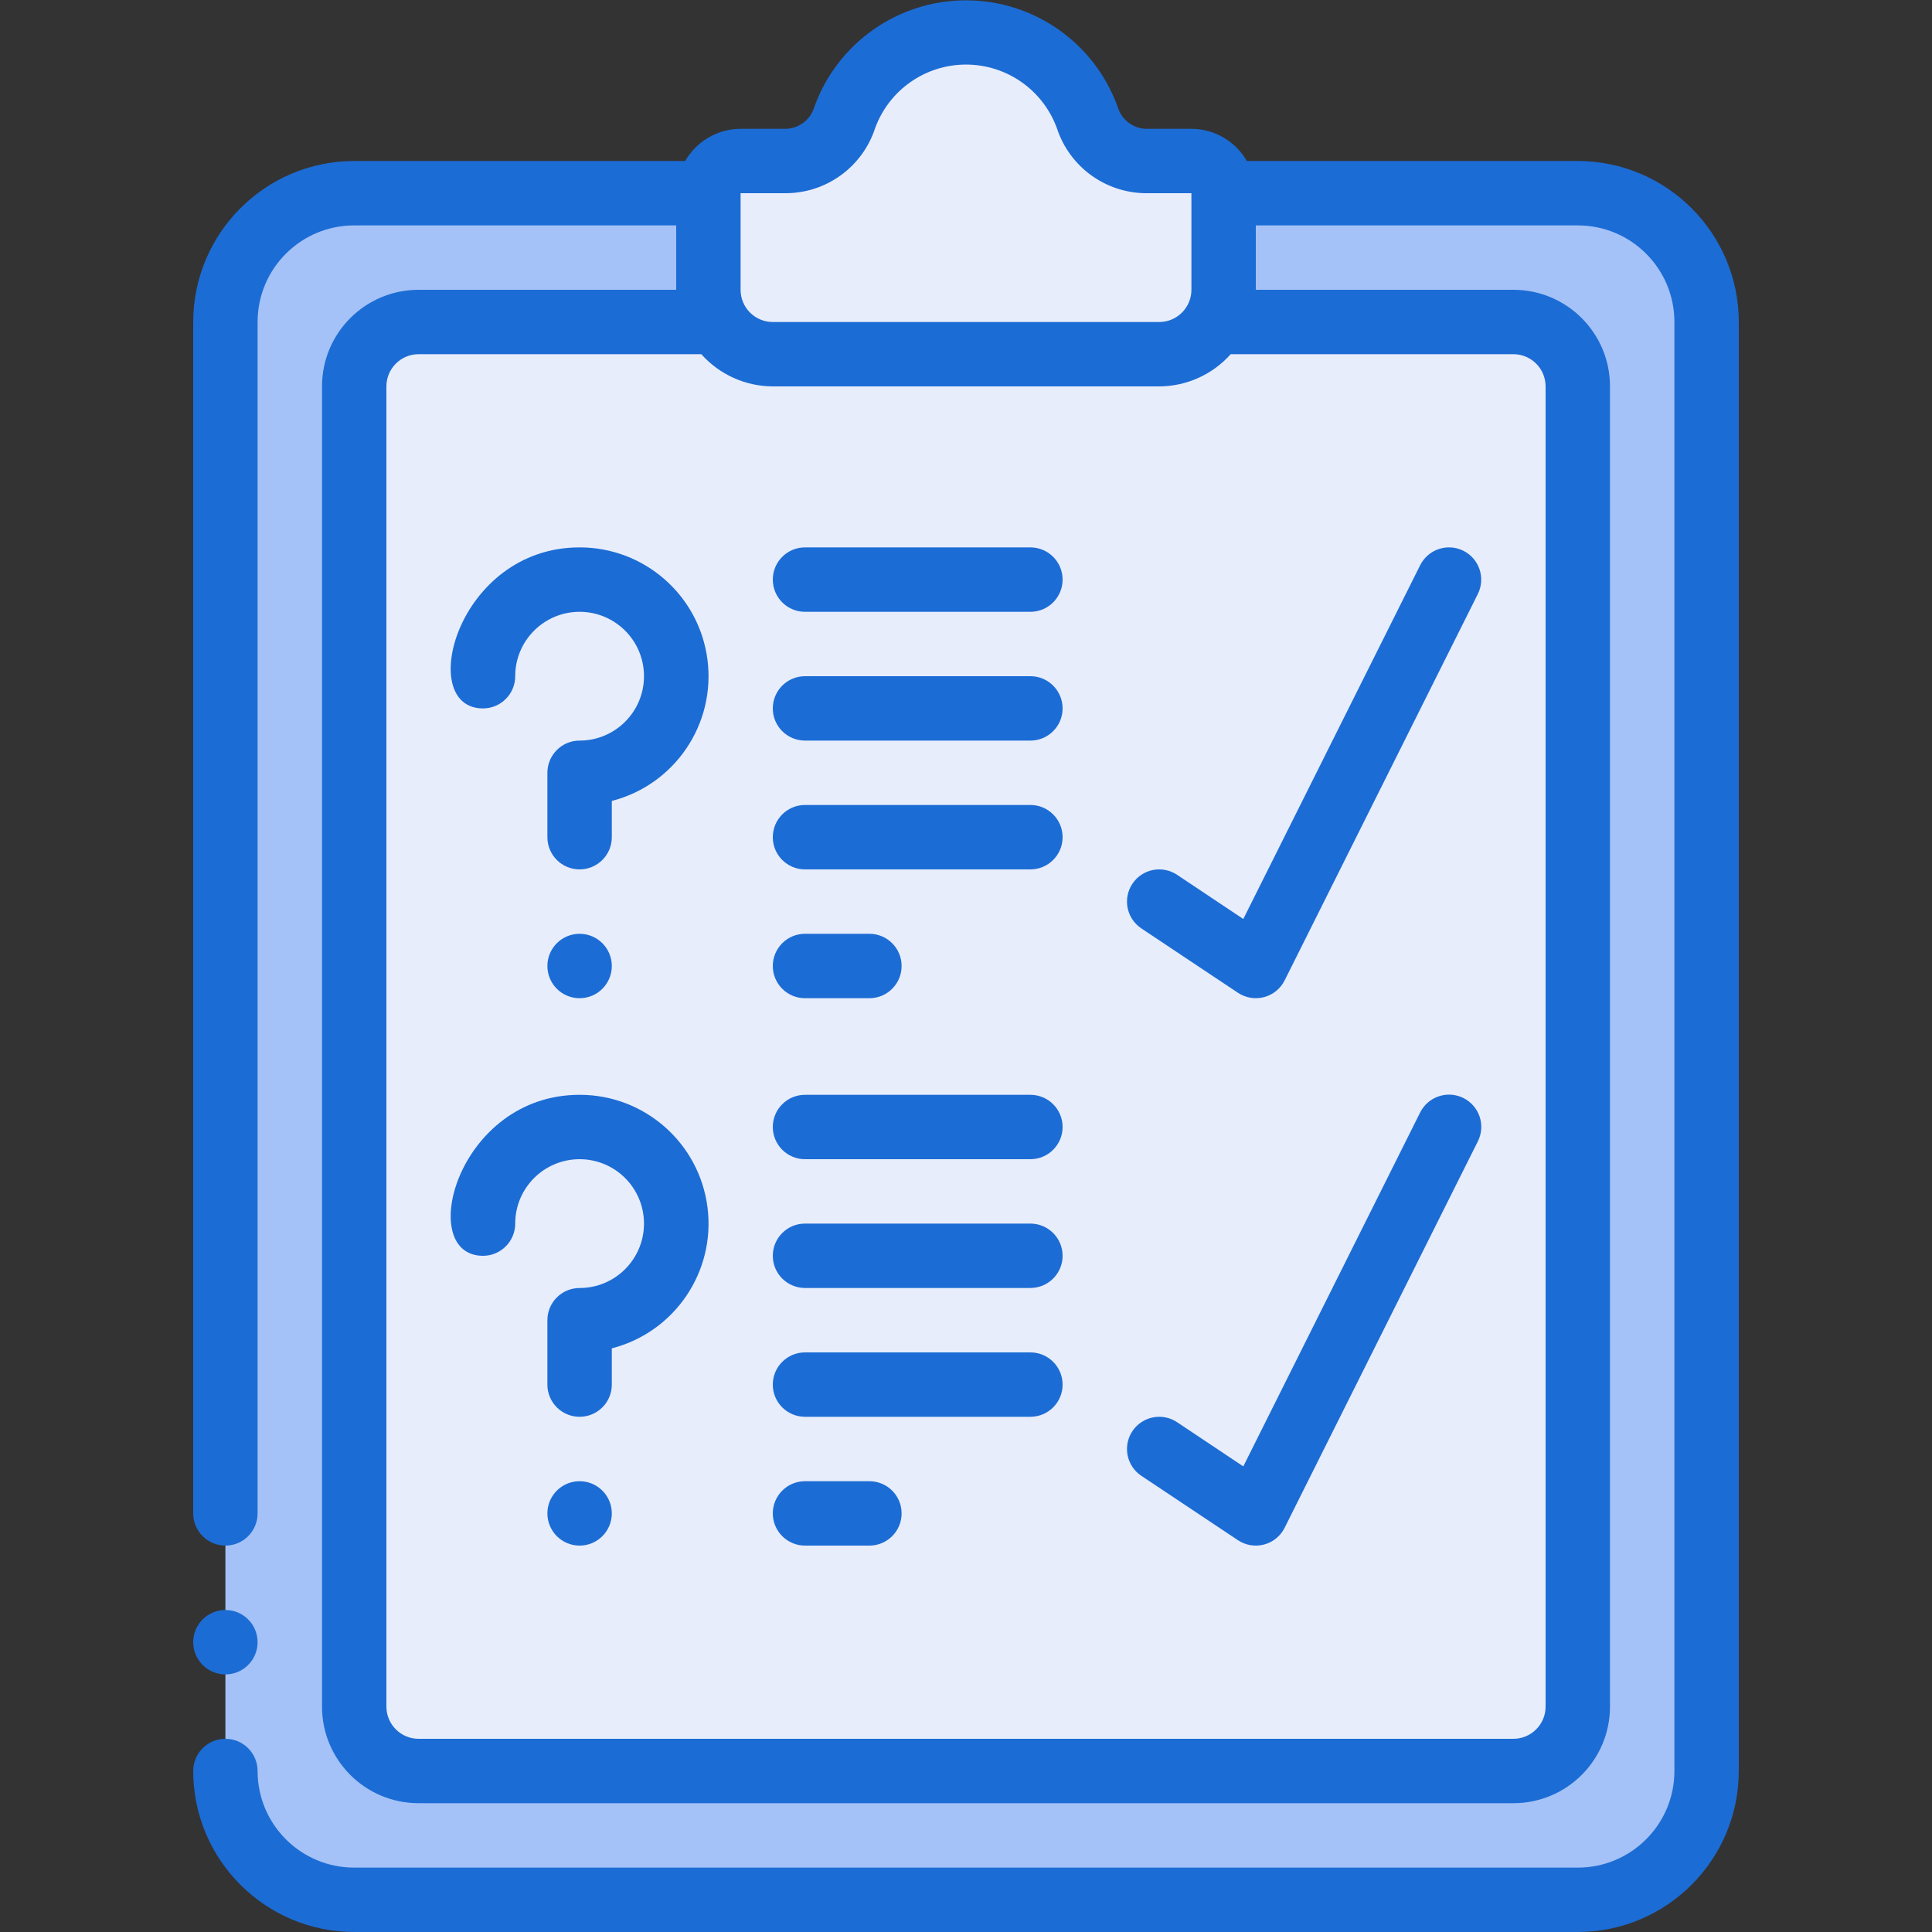
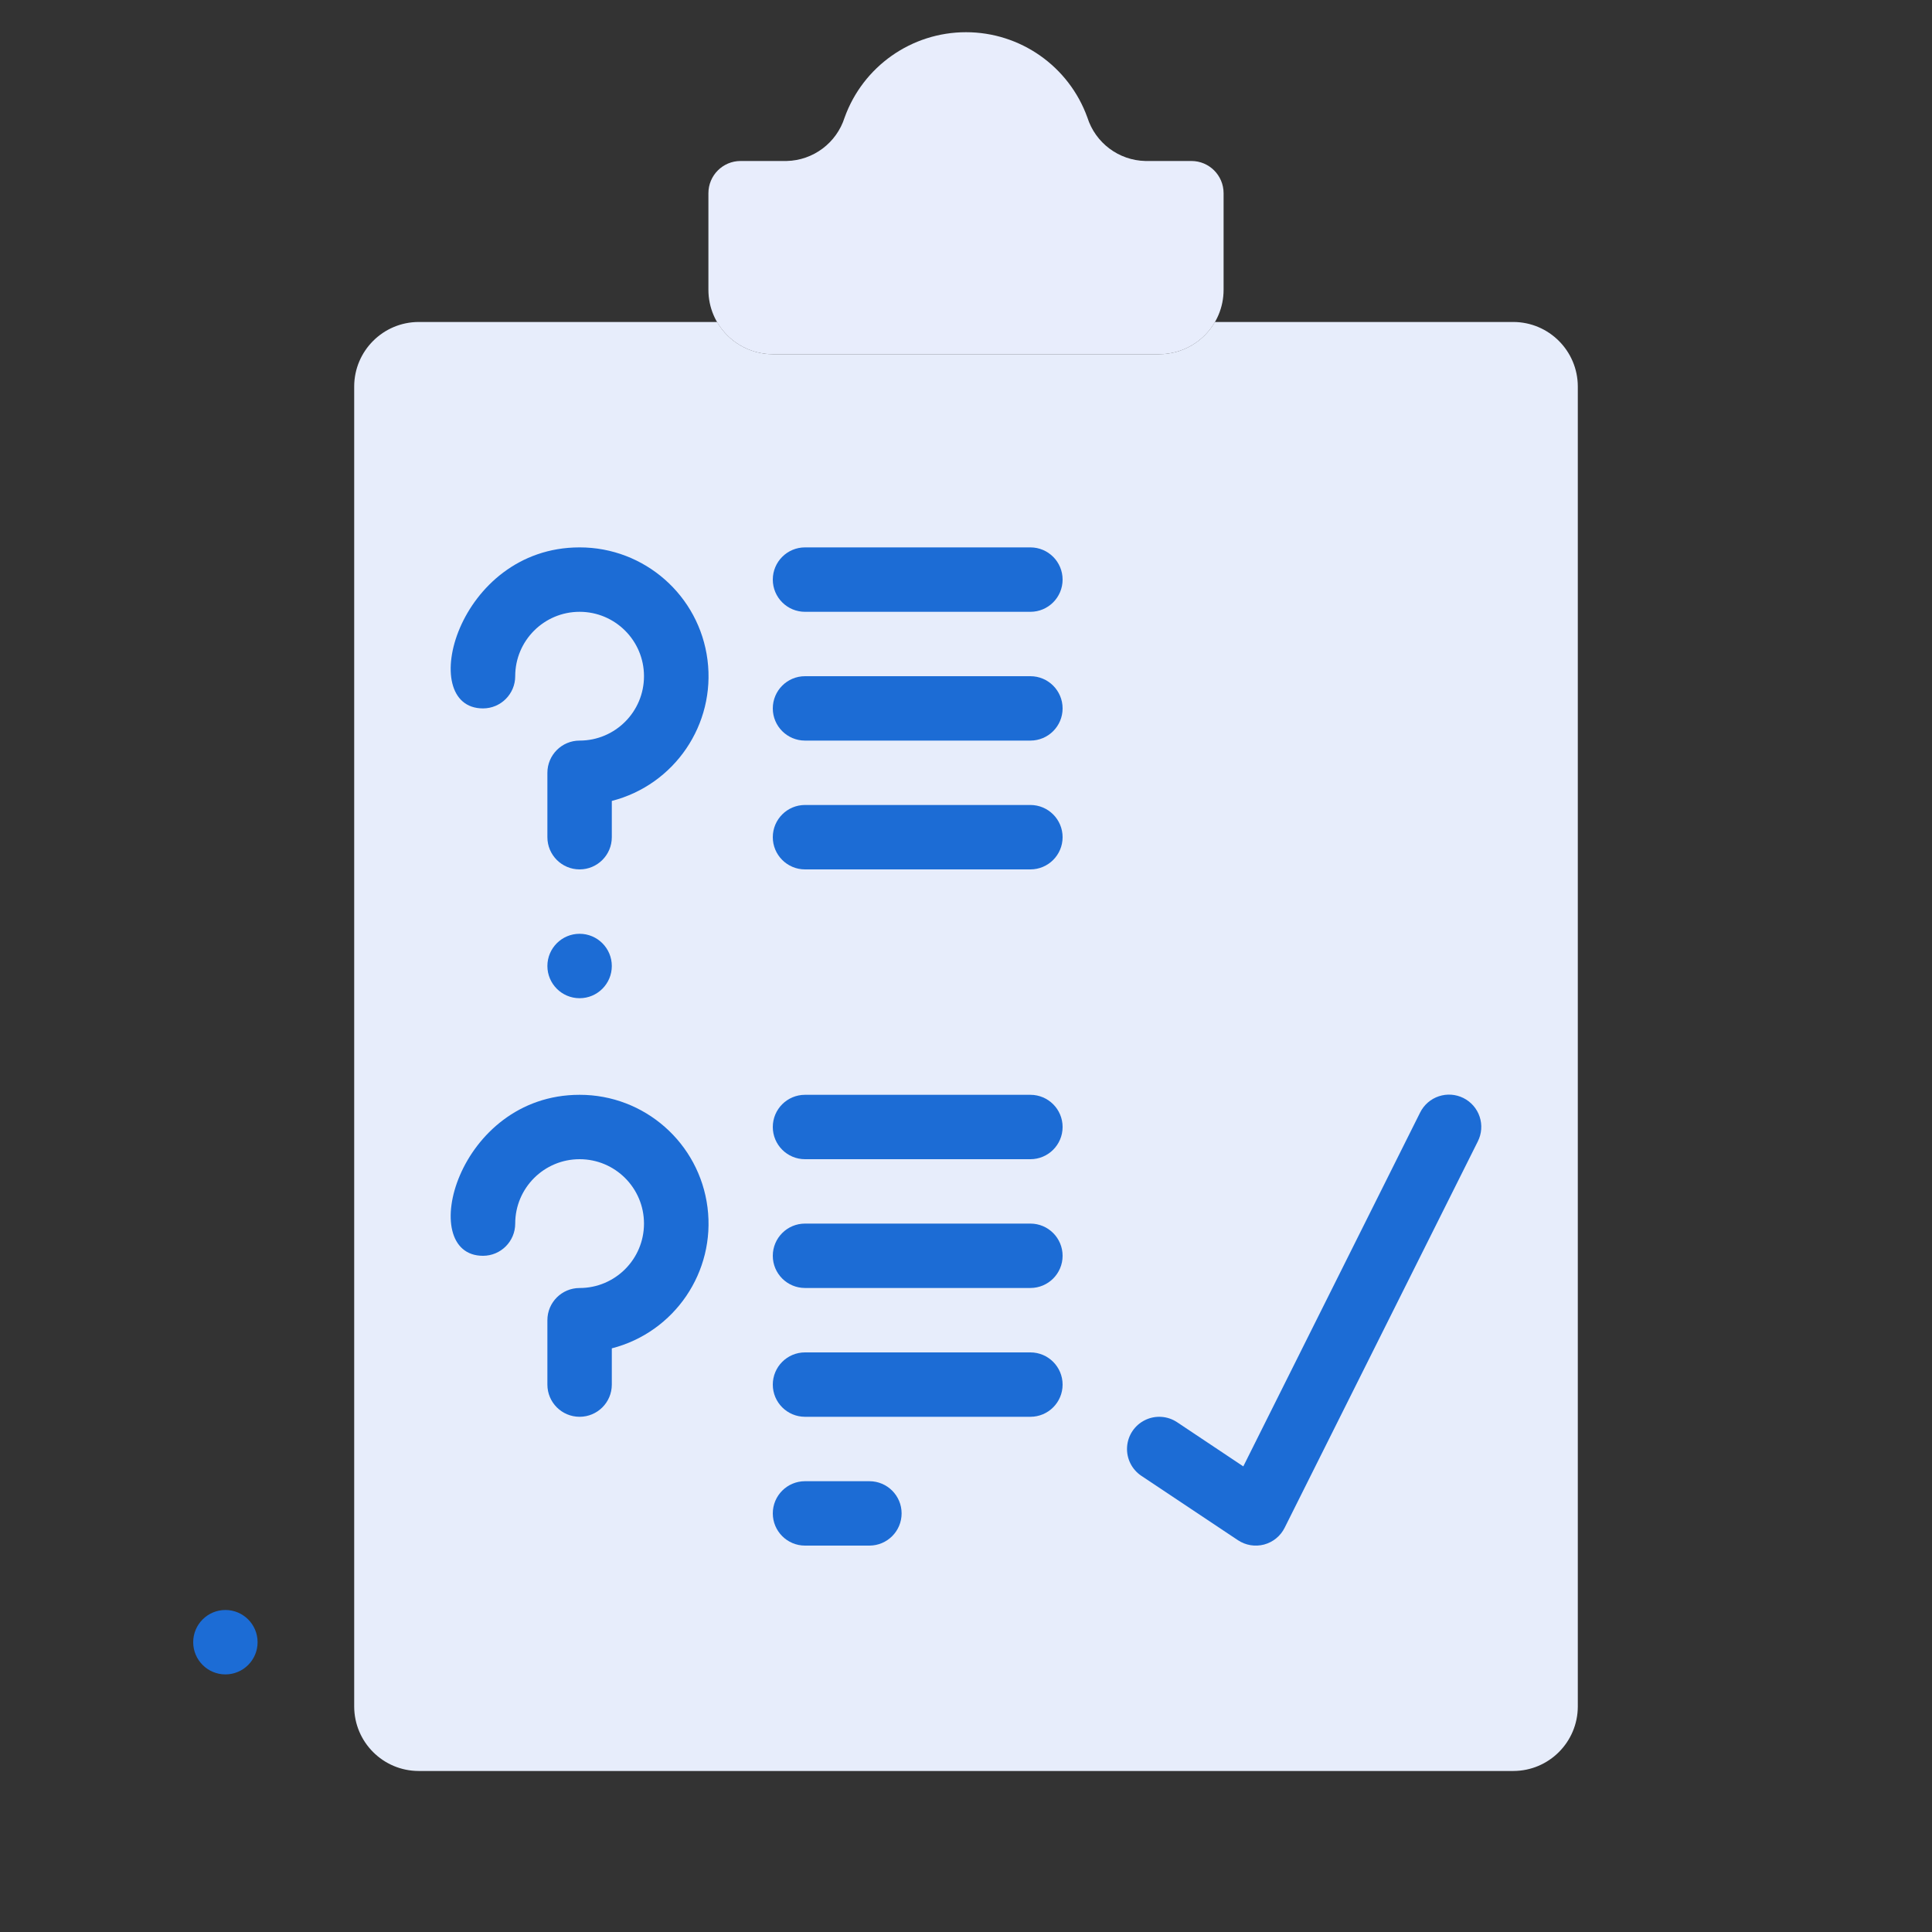
<svg xmlns="http://www.w3.org/2000/svg" width="64" height="64" viewBox="0 0 64 64" fill="none">
  <rect x="0" y="0" width="64" height="64" fill="#333333" stroke="none" />
  <g clip-path="url(#clip0)">
-     <path d="M56.533 10.666V58.666C56.533 61.023 54.623 62.933 52.267 62.933H11.733C9.377 62.933 7.467 61.023 7.467 58.666V10.666C7.467 8.31 9.377 6.4 11.733 6.4H23.467V9.6C23.467 9.974 23.567 10.342 23.755 10.666H13.867C12.69 10.67 11.737 11.623 11.733 12.8V56.533C11.737 57.71 12.69 58.663 13.867 58.666H50.133C51.31 58.663 52.263 57.71 52.267 56.533V12.8C52.263 11.623 51.31 10.67 50.133 10.666H40.245C40.433 10.342 40.533 9.974 40.533 9.6V6.4H52.267C54.623 6.4 56.533 8.31 56.533 10.666Z" fill="#A4C2F7" />
    <path d="M52.267 12.8V56.533C52.263 57.71 51.31 58.663 50.133 58.666H13.867C12.69 58.663 11.737 57.71 11.733 56.533V12.8C11.737 11.623 12.69 10.67 13.867 10.666H23.755C24.135 11.326 24.839 11.732 25.6 11.733H38.4C39.161 11.732 39.865 11.326 40.245 10.666H50.133C51.31 10.67 52.263 11.623 52.267 12.8Z" fill="#E7EDFB" />
    <path d="M40.533 6.4V9.6C40.533 10.778 39.578 11.733 38.4 11.733H25.6C24.422 11.733 23.467 10.778 23.467 9.6V6.4C23.467 5.811 23.944 5.333 24.533 5.333H26.059C26.941 5.313 27.712 4.734 27.979 3.893C28.589 2.198 30.198 1.067 32 1.067C33.802 1.067 35.411 2.198 36.021 3.893C36.288 4.734 37.059 5.313 37.941 5.333H39.467C40.056 5.333 40.533 5.811 40.533 6.4Z" fill="#E8EDFC" />
    <path d="M19.2 18.133C15.134 18.133 13.76 23.467 16 23.467C16.589 23.467 17.067 22.989 17.067 22.4C17.067 21.222 18.022 20.267 19.2 20.267C20.378 20.267 21.333 21.222 21.333 22.4C21.333 23.578 20.378 24.533 19.2 24.533C18.611 24.533 18.133 25.011 18.133 25.6V27.733C18.133 28.322 18.611 28.8 19.2 28.8C19.789 28.8 20.267 28.322 20.267 27.733V26.532C22.349 25.997 23.708 23.995 23.437 21.862C23.166 19.729 21.35 18.131 19.2 18.133Z" fill="#1C6CD5" />
    <path d="M19.2 33.067C19.789 33.067 20.267 32.589 20.267 32C20.267 31.411 19.789 30.933 19.2 30.933C18.611 30.933 18.133 31.411 18.133 32C18.133 32.589 18.611 33.067 19.2 33.067Z" fill="#1C6CD5" />
    <path d="M34.133 18.133H26.667C26.078 18.133 25.6 18.611 25.6 19.2C25.6 19.789 26.078 20.267 26.667 20.267H34.133C34.722 20.267 35.2 19.789 35.2 19.2C35.2 18.611 34.722 18.133 34.133 18.133Z" fill="#1C6CD5" />
    <path d="M34.133 22.4H26.667C26.078 22.4 25.6 22.878 25.6 23.467C25.6 24.056 26.078 24.533 26.667 24.533H34.133C34.722 24.533 35.2 24.056 35.2 23.467C35.2 22.878 34.722 22.4 34.133 22.4Z" fill="#1C6CD5" />
    <path d="M34.133 26.666H26.667C26.078 26.666 25.6 27.144 25.6 27.733C25.6 28.322 26.078 28.8 26.667 28.8H34.133C34.722 28.8 35.2 28.322 35.2 27.733C35.2 27.144 34.722 26.666 34.133 26.666Z" fill="#1C6CD5" />
-     <path d="M26.667 33.067H28.8C29.389 33.067 29.867 32.589 29.867 32C29.867 31.411 29.389 30.933 28.8 30.933H26.667C26.078 30.933 25.6 31.411 25.6 32C25.6 32.589 26.078 33.067 26.667 33.067Z" fill="#1C6CD5" />
-     <path d="M37.513 29.275C37.355 29.51 37.298 29.798 37.354 30.076C37.409 30.353 37.573 30.597 37.808 30.754L41.008 32.887C41.263 33.057 41.578 33.11 41.874 33.031C42.17 32.953 42.418 32.751 42.555 32.477L48.955 19.677C49.218 19.149 49.004 18.509 48.477 18.245C47.95 17.982 47.309 18.196 47.045 18.723L41.186 30.443L38.992 28.979C38.757 28.822 38.468 28.765 38.191 28.82C37.914 28.876 37.669 29.039 37.513 29.275Z" fill="#1C6CD5" />
    <path d="M19.2 36.267C15.134 36.267 13.76 41.6 16 41.6C16.589 41.6 17.067 41.122 17.067 40.533C17.067 39.355 18.022 38.4 19.2 38.4C20.378 38.4 21.333 39.355 21.333 40.533C21.333 41.712 20.378 42.667 19.2 42.667C18.611 42.667 18.133 43.144 18.133 43.733V45.867C18.133 46.456 18.611 46.933 19.2 46.933C19.789 46.933 20.267 46.456 20.267 45.867V44.666C22.349 44.13 23.708 42.129 23.437 39.996C23.166 37.863 21.35 36.264 19.2 36.267Z" fill="#1C6CD5" />
-     <path d="M19.2 51.2C19.789 51.2 20.267 50.722 20.267 50.133C20.267 49.544 19.789 49.067 19.2 49.067C18.611 49.067 18.133 49.544 18.133 50.133C18.133 50.722 18.611 51.2 19.2 51.2Z" fill="#1C6CD5" />
    <path d="M34.133 36.267H26.667C26.078 36.267 25.6 36.744 25.6 37.333C25.6 37.922 26.078 38.4 26.667 38.4H34.133C34.722 38.4 35.2 37.922 35.2 37.333C35.2 36.744 34.722 36.267 34.133 36.267Z" fill="#1C6CD5" />
    <path d="M34.133 40.533H26.667C26.078 40.533 25.6 41.011 25.6 41.6C25.6 42.189 26.078 42.666 26.667 42.666H34.133C34.722 42.666 35.2 42.189 35.2 41.6C35.2 41.011 34.722 40.533 34.133 40.533Z" fill="#1C6CD5" />
    <path d="M34.133 44.8H26.667C26.078 44.8 25.6 45.278 25.6 45.867C25.6 46.456 26.078 46.933 26.667 46.933H34.133C34.722 46.933 35.2 46.456 35.2 45.867C35.2 45.278 34.722 44.8 34.133 44.8Z" fill="#1C6CD5" />
    <path d="M28.8 49.067H26.667C26.078 49.067 25.6 49.544 25.6 50.133C25.6 50.722 26.078 51.2 26.667 51.2H28.8C29.389 51.2 29.867 50.722 29.867 50.133C29.867 49.544 29.389 49.067 28.8 49.067Z" fill="#1C6CD5" />
    <path d="M48.477 36.373C48.224 36.247 47.931 36.226 47.662 36.316C47.394 36.405 47.172 36.598 47.045 36.851L41.186 48.576L38.992 47.112C38.675 46.901 38.269 46.875 37.928 47.044C37.586 47.212 37.36 47.551 37.336 47.931C37.311 48.311 37.491 48.676 37.808 48.888L41.008 51.021C41.263 51.191 41.578 51.243 41.874 51.165C42.17 51.086 42.418 50.884 42.555 50.61L48.955 37.81C49.083 37.556 49.105 37.262 49.015 36.992C48.925 36.722 48.731 36.5 48.477 36.373Z" fill="#1C6CD5" />
    <path d="M7.467 55.467C8.056 55.467 8.533 54.989 8.533 54.4C8.533 53.811 8.056 53.333 7.467 53.333C6.878 53.333 6.4 53.811 6.4 54.4C6.4 54.989 6.878 55.467 7.467 55.467Z" fill="#1C6CD5" />
-     <path d="M11.733 64H52.267C55.211 63.996 57.596 61.611 57.6 58.667V10.667C57.596 7.723 55.211 5.337 52.267 5.333H41.303C40.925 4.675 40.225 4.269 39.467 4.267H37.941C37.511 4.243 37.143 3.951 37.023 3.537C36.258 1.421 34.25 0.011 32 0.011C29.75 0.011 27.742 1.421 26.977 3.537C26.857 3.951 26.489 4.243 26.059 4.267H24.533C23.775 4.269 23.075 4.675 22.697 5.333H11.733C8.789 5.337 6.404 7.723 6.4 10.667V50.133C6.4 50.722 6.878 51.2 7.467 51.2C8.056 51.2 8.533 50.722 8.533 50.133V10.667C8.533 8.899 9.966 7.467 11.733 7.467H22.4V9.6H13.867C12.099 9.6 10.667 11.033 10.667 12.8V56.533C10.667 58.301 12.099 59.733 13.867 59.733H50.133C51.901 59.733 53.333 58.301 53.333 56.533V12.8C53.333 11.033 51.901 9.6 50.133 9.6H41.6V7.467H52.267C54.034 7.467 55.467 8.899 55.467 10.667V58.667C55.467 60.434 54.034 61.867 52.267 61.867H11.733C9.966 61.867 8.533 60.434 8.533 58.667C8.533 58.078 8.056 57.6 7.467 57.6C6.878 57.6 6.4 58.078 6.4 58.667C6.404 61.611 8.789 63.996 11.733 64ZM26.059 6.4C27.392 6.384 28.569 5.522 28.986 4.255C29.445 2.985 30.65 2.139 32 2.139C33.35 2.139 34.555 2.985 35.014 4.255C35.431 5.522 36.608 6.384 37.941 6.4H39.467V9.6C39.467 10.189 38.989 10.667 38.4 10.667H25.6C25.011 10.667 24.533 10.189 24.533 9.6V6.4H26.059ZM50.133 11.733C50.722 11.733 51.2 12.211 51.2 12.8V56.533C51.2 57.122 50.722 57.6 50.133 57.6H13.867C13.278 57.6 12.8 57.122 12.8 56.533V12.8C12.8 12.211 13.278 11.733 13.867 11.733H23.232C23.834 12.409 24.695 12.797 25.6 12.8H38.4C39.305 12.797 40.166 12.409 40.768 11.733H50.133Z" fill="#1C6CD5" />
  </g>
  <defs>
    <clipPath id="clip0">
      <rect width="64" height="64" fill="white" />
    </clipPath>
  </defs>
</svg>